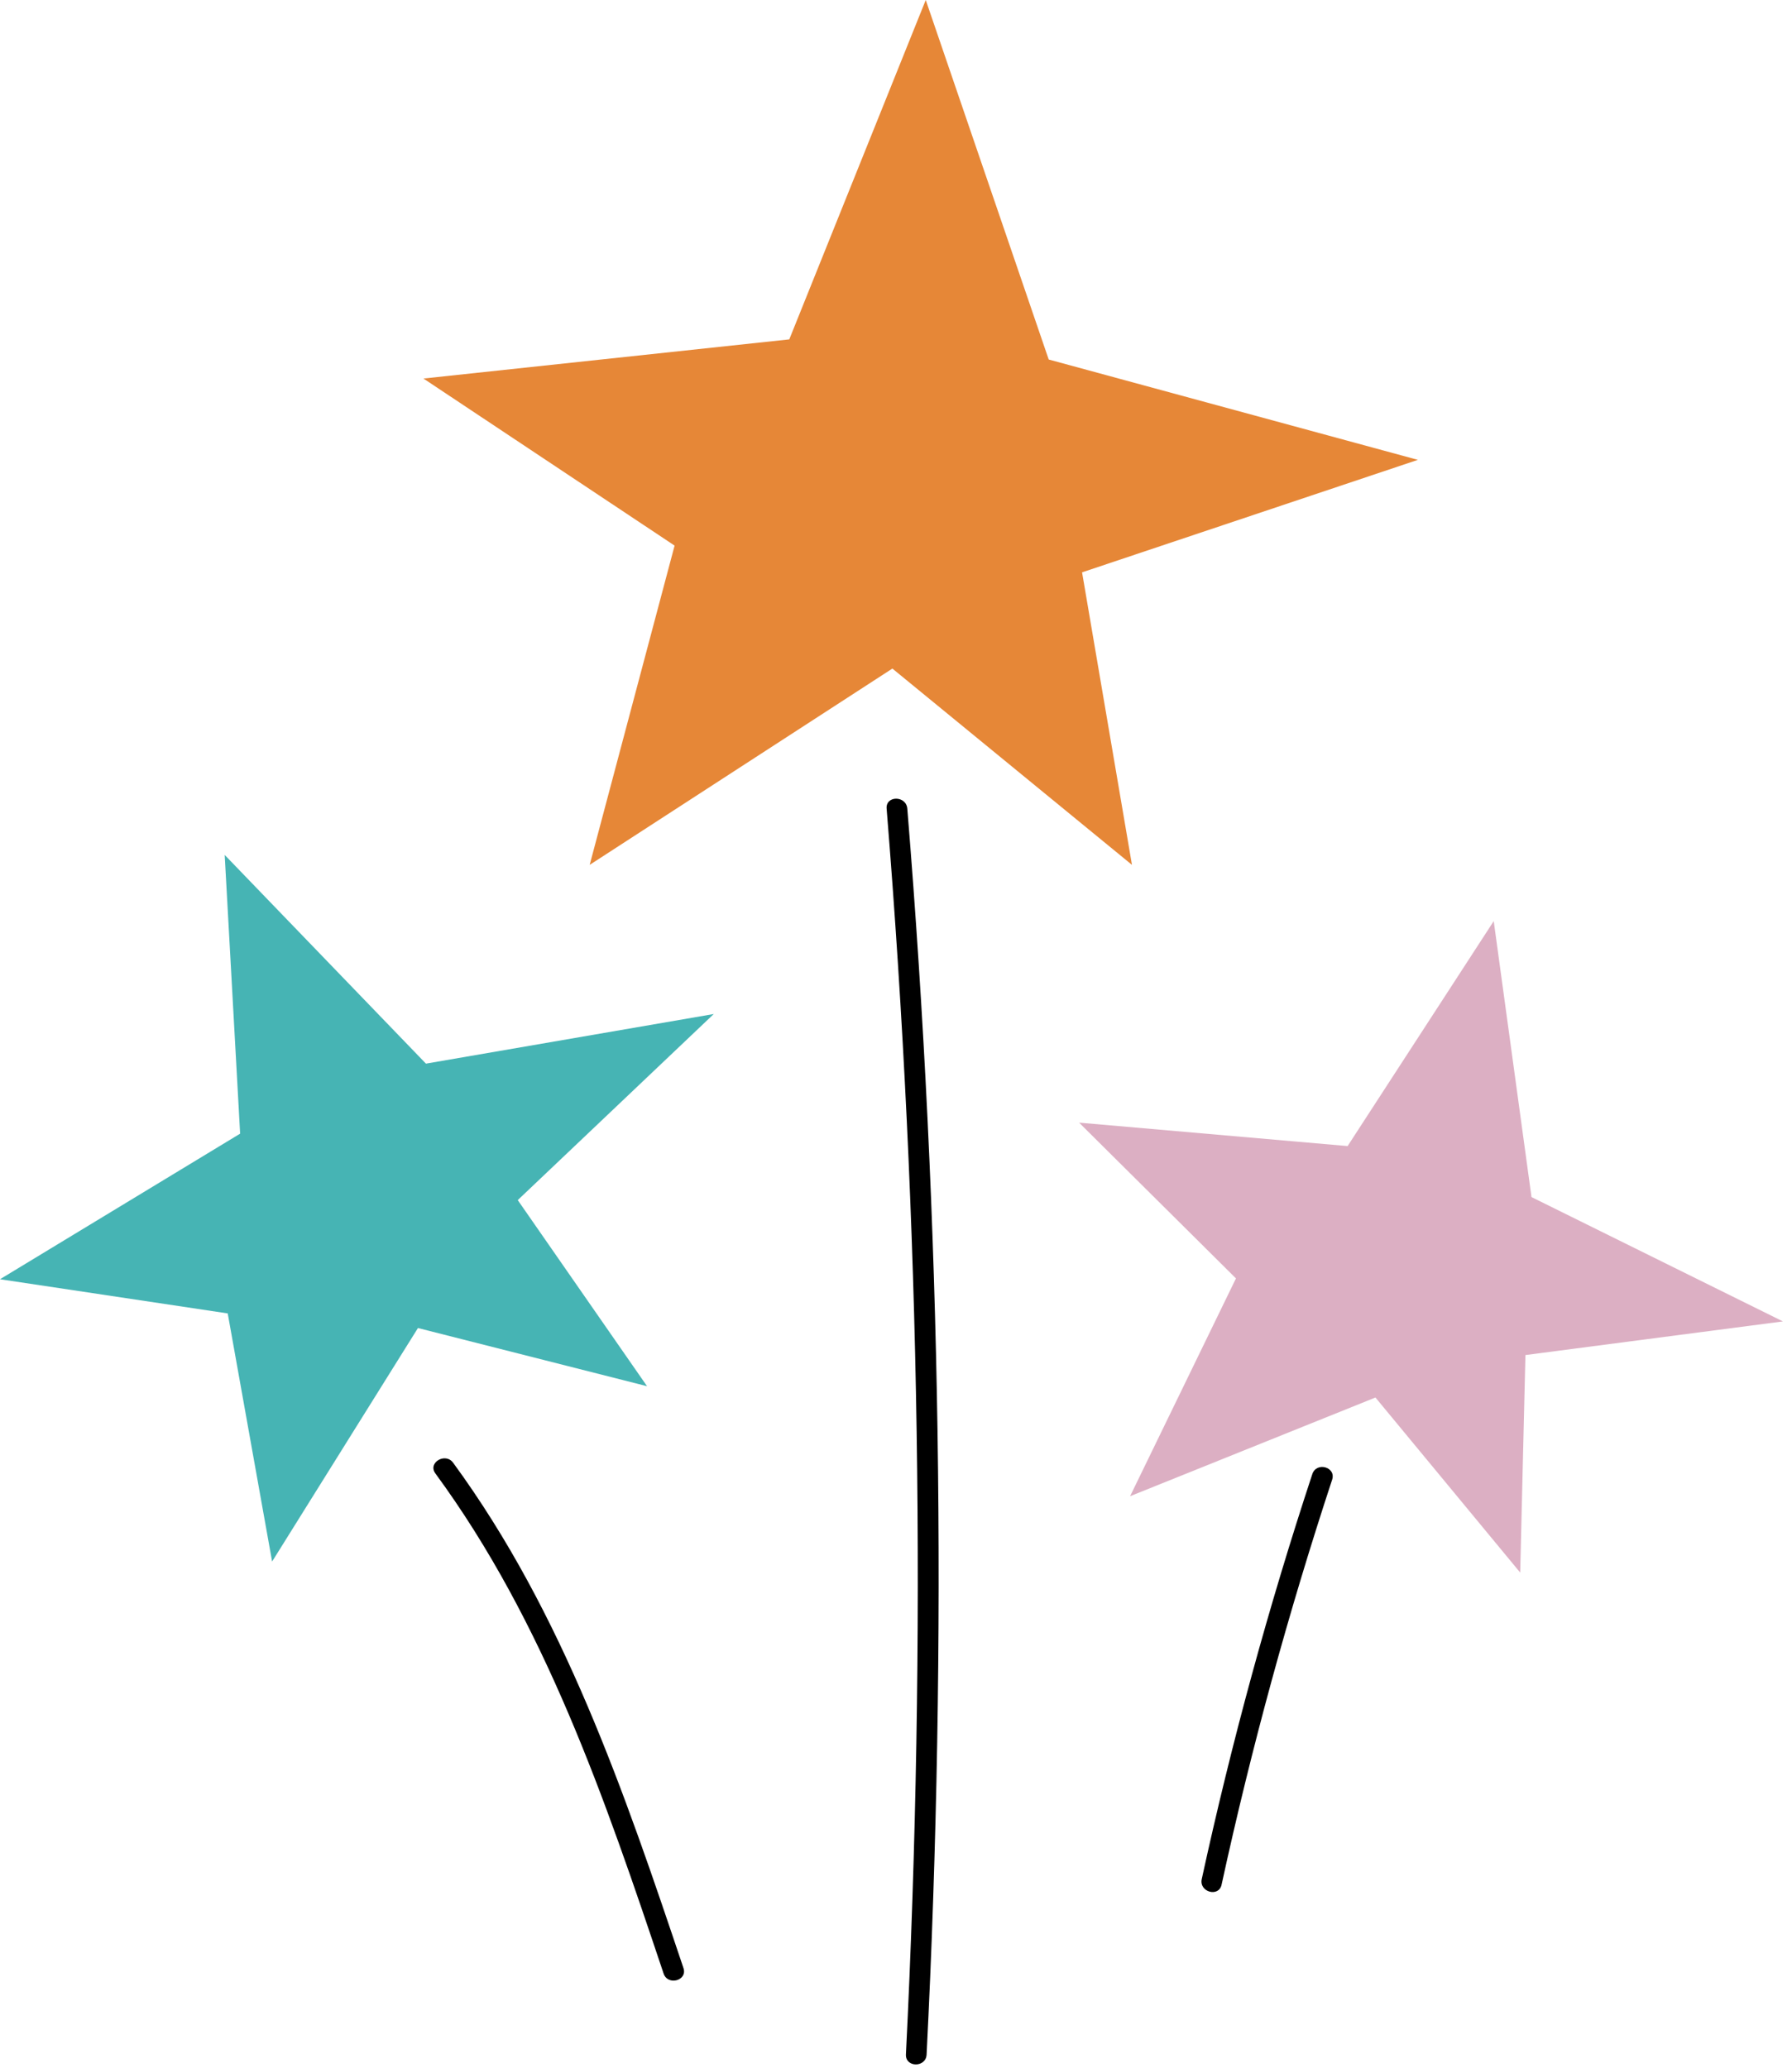
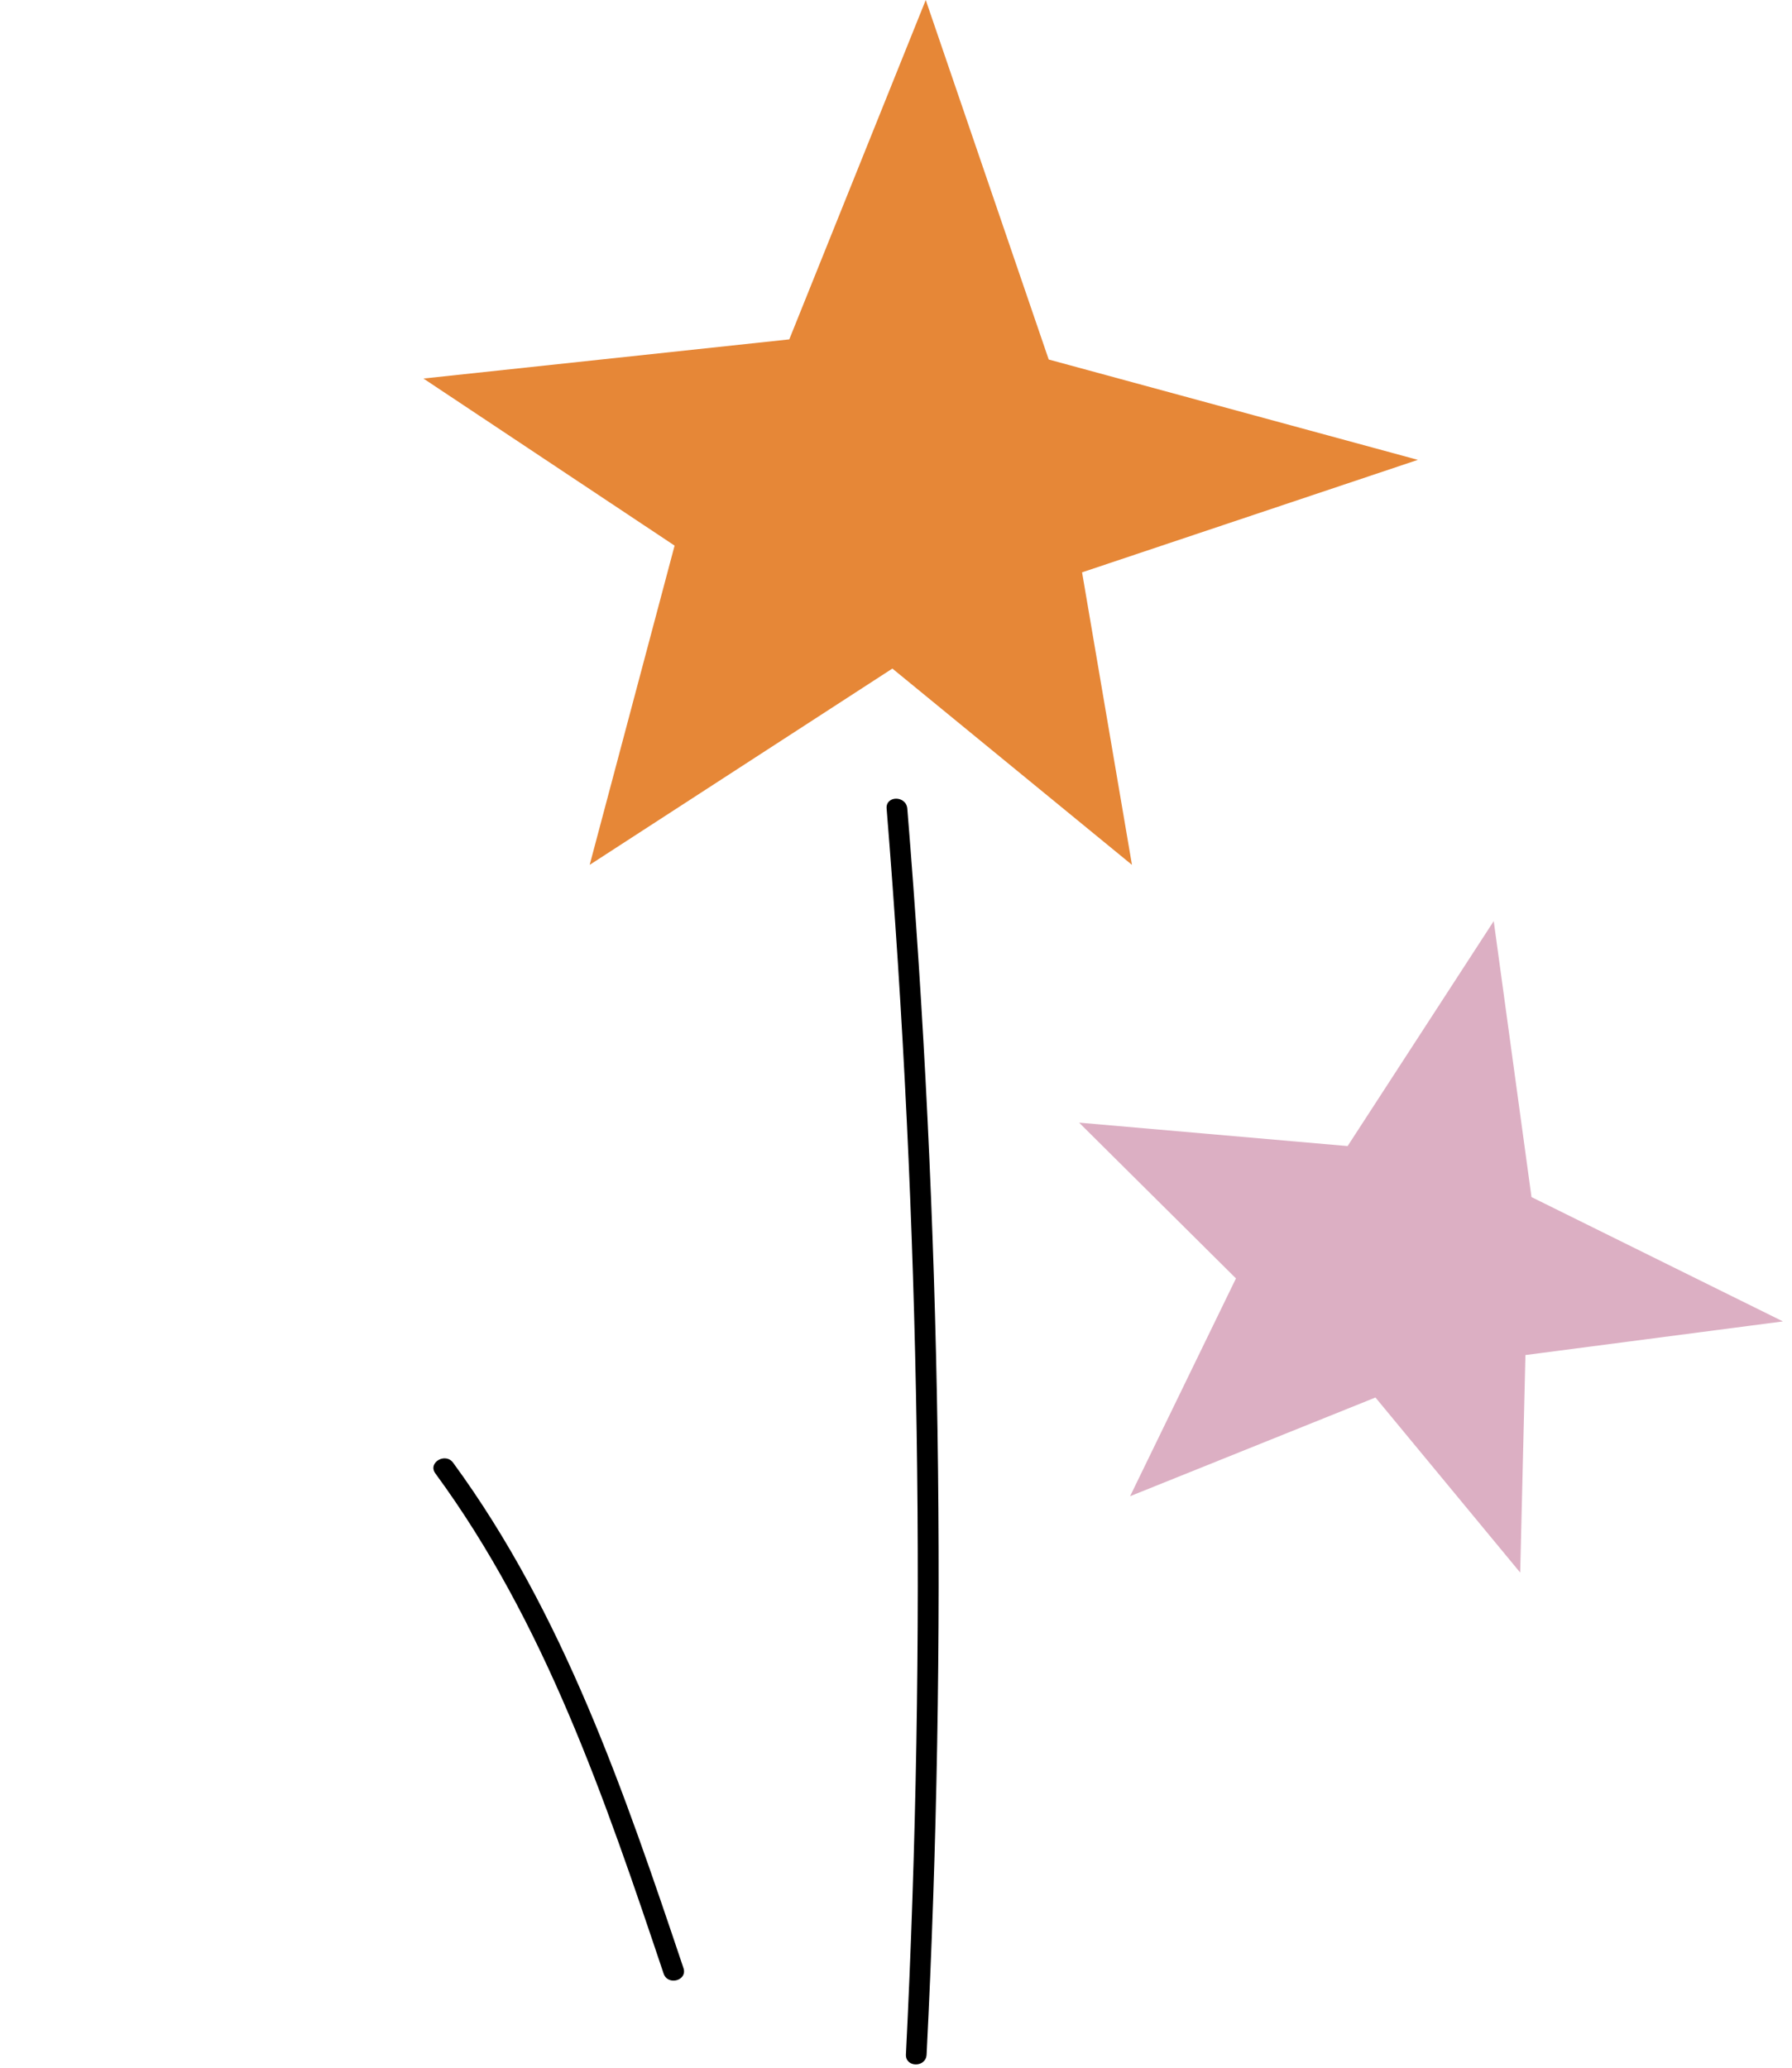
<svg xmlns="http://www.w3.org/2000/svg" width="65" height="75" viewBox="0 0 65 75" fill="none">
  <g clip-path="url(#clip0_1532_4987)">
    <path d="M33.579 0L28.629 12.31L15.359 13.73L24.469 19.79L21.389 31.37L32.369 24.25L41.059 31.37L39.249 20.76L51.429 16.68L38.039 13.04L33.579 0Z" fill="#E68737" />
-     <path d="M8.15 31.01L8.71 41.12L0 46.4L8.26 47.64L9.87 56.64L15.16 48.17L23.47 50.28L18.78 43.53L25.89 36.78L15.45 38.58L8.15 31.01Z" fill="#46B4B4" />
    <path d="M54.181 33.41L48.881 41.57L39.141 40.72L44.831 46.37L40.991 54.27L49.891 50.69L55.141 57.04L55.331 49.15L64.671 47.93L55.551 43.42L54.181 33.41Z" fill="#DCAFC3" />
    <path d="M32.16 29.33C33.38 44.36 33.61 59.46 32.86 74.52C32.84 75 33.59 75 33.61 74.52C34.37 59.46 34.14 44.36 32.91 29.33C32.87 28.85 32.12 28.85 32.16 29.33Z" fill="black" />
    <path d="M15.789 53.44C19.769 58.86 21.949 65.26 24.069 71.58C24.219 72.04 24.949 71.84 24.789 71.38C22.649 65.01 20.449 58.54 16.439 53.06C16.159 52.67 15.509 53.05 15.789 53.44Z" fill="black" />
-     <path d="M47.6 53.47C46.01 58.29 44.67 63.2 43.59 68.16C43.49 68.63 44.21 68.83 44.31 68.36C45.39 63.4 46.73 58.5 48.32 53.67C48.47 53.21 47.75 53.01 47.6 53.47Z" fill="black" />
  </g>
  <defs>
    <clipPath id="clip0_1532_4987">
      <rect width="64.67" height="74.88" fill="white" />
    </clipPath>
  </defs>
</svg>